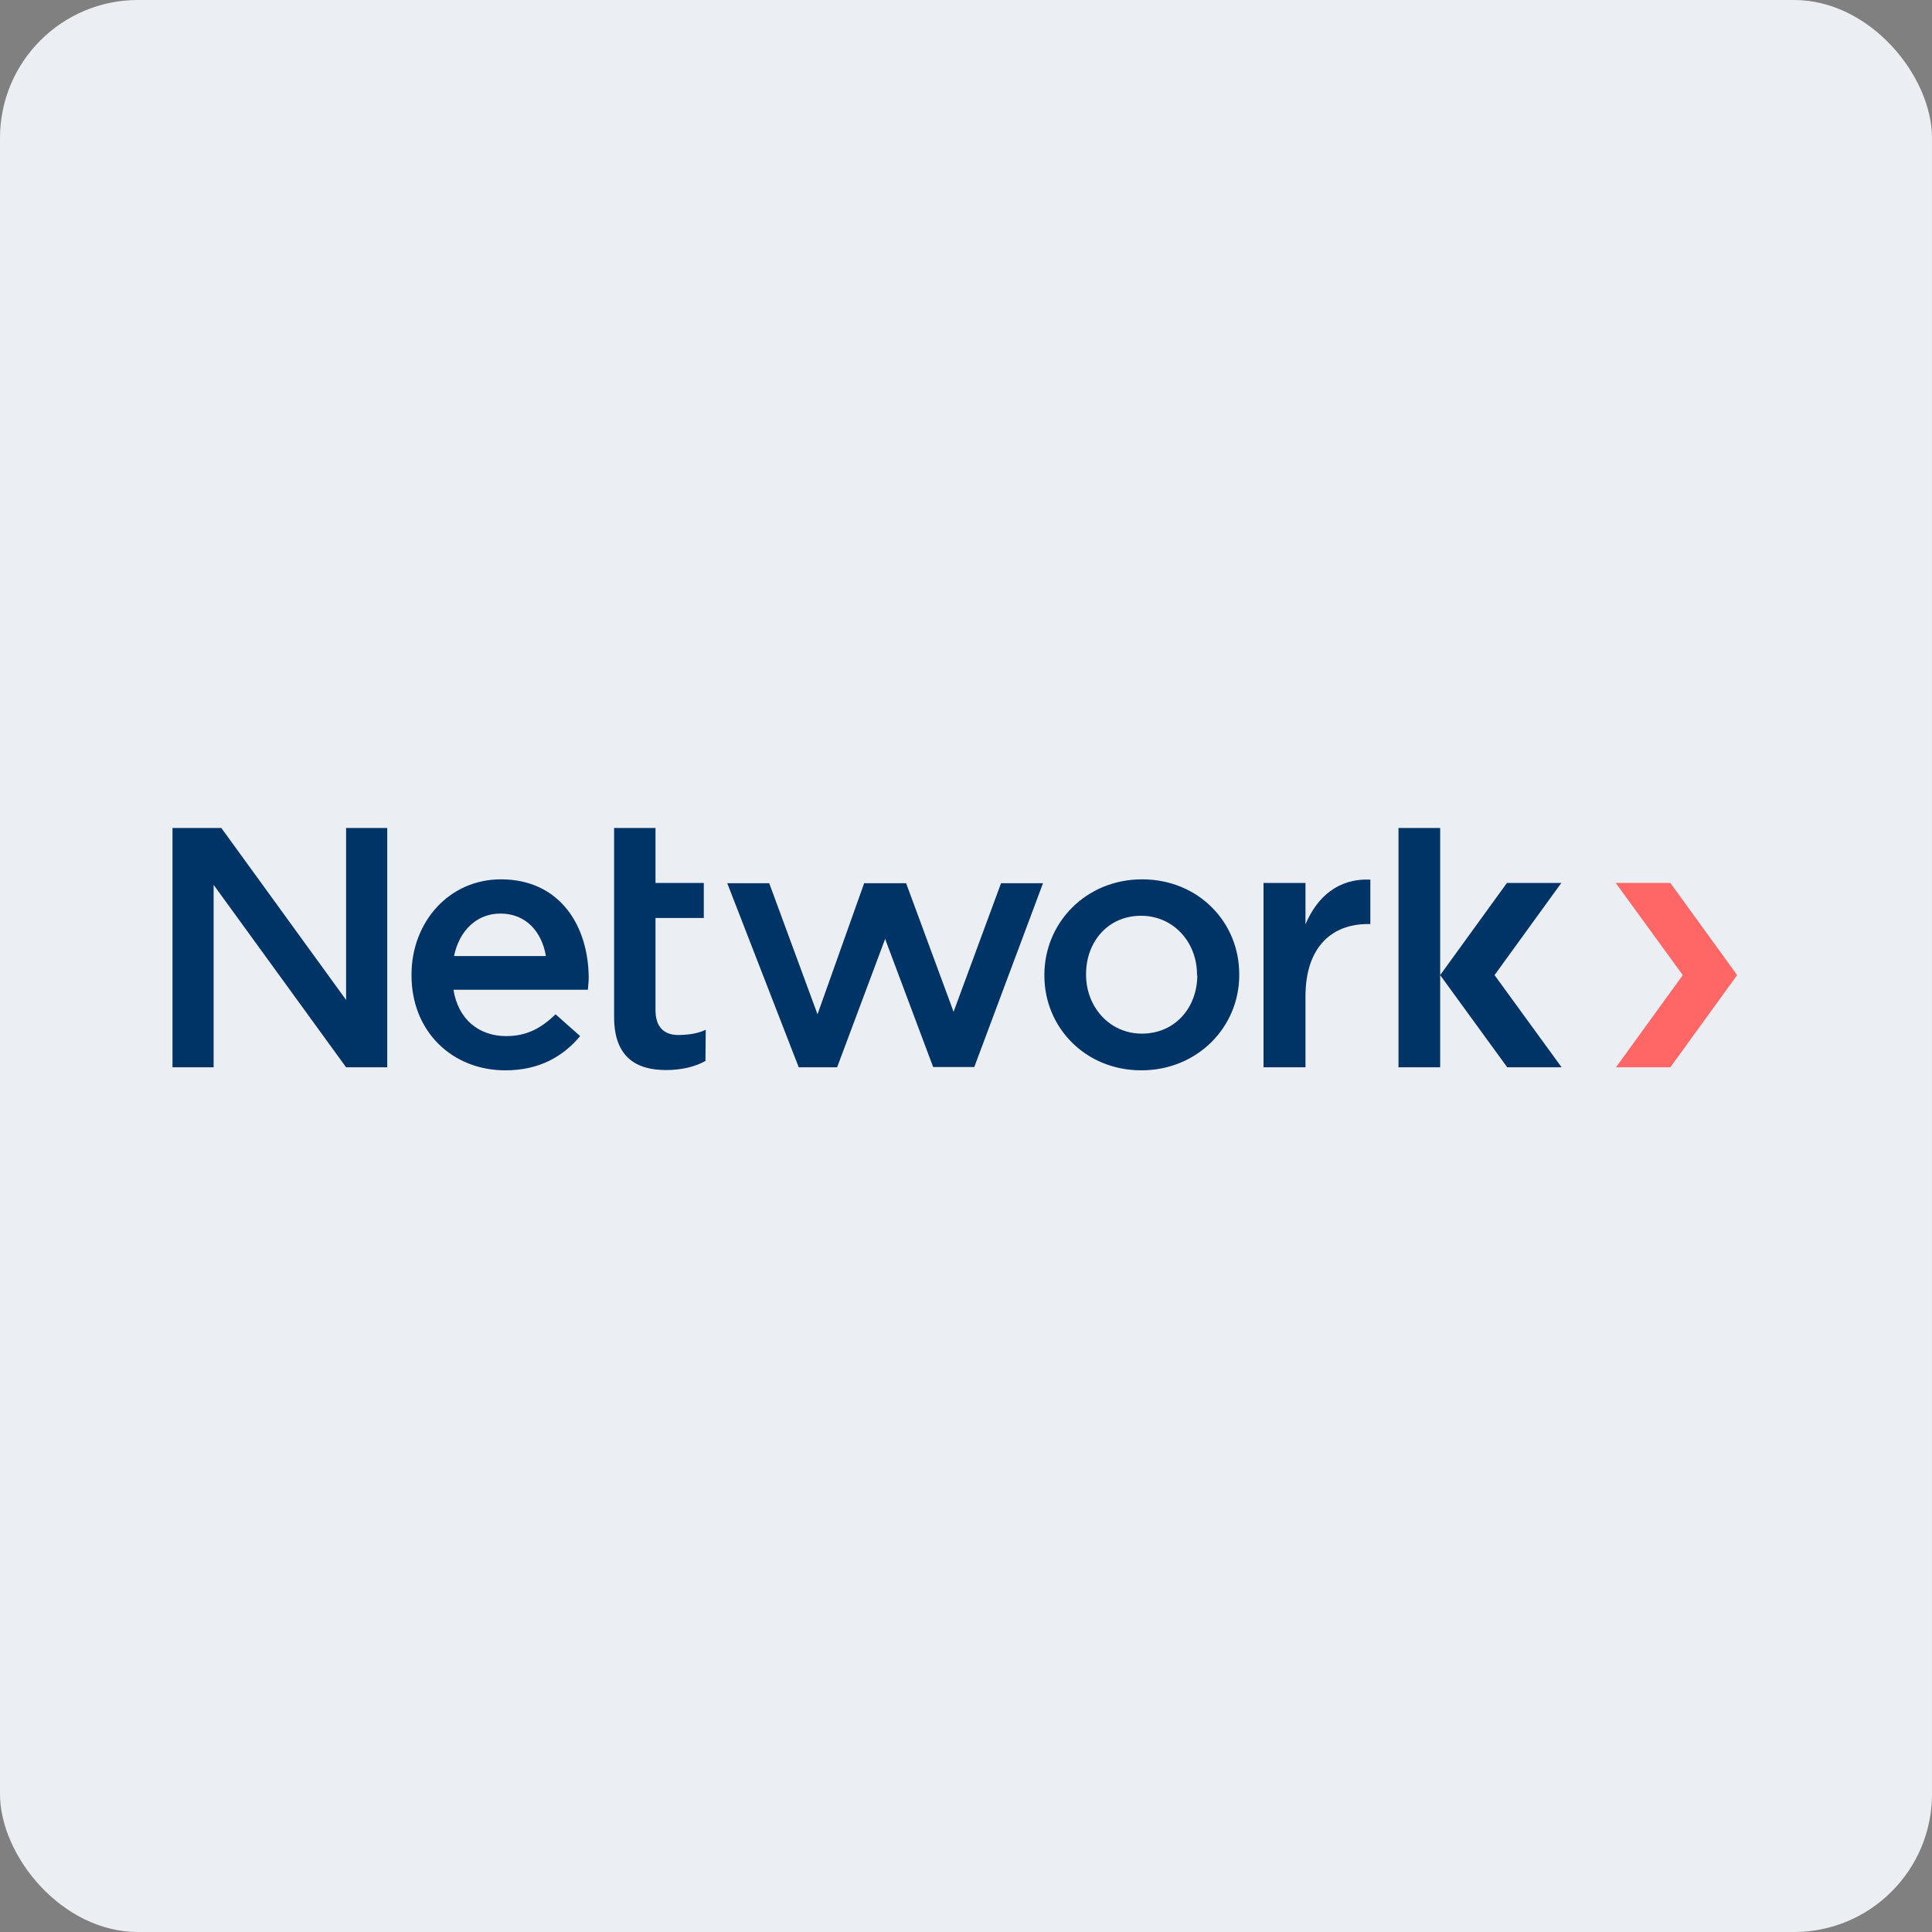
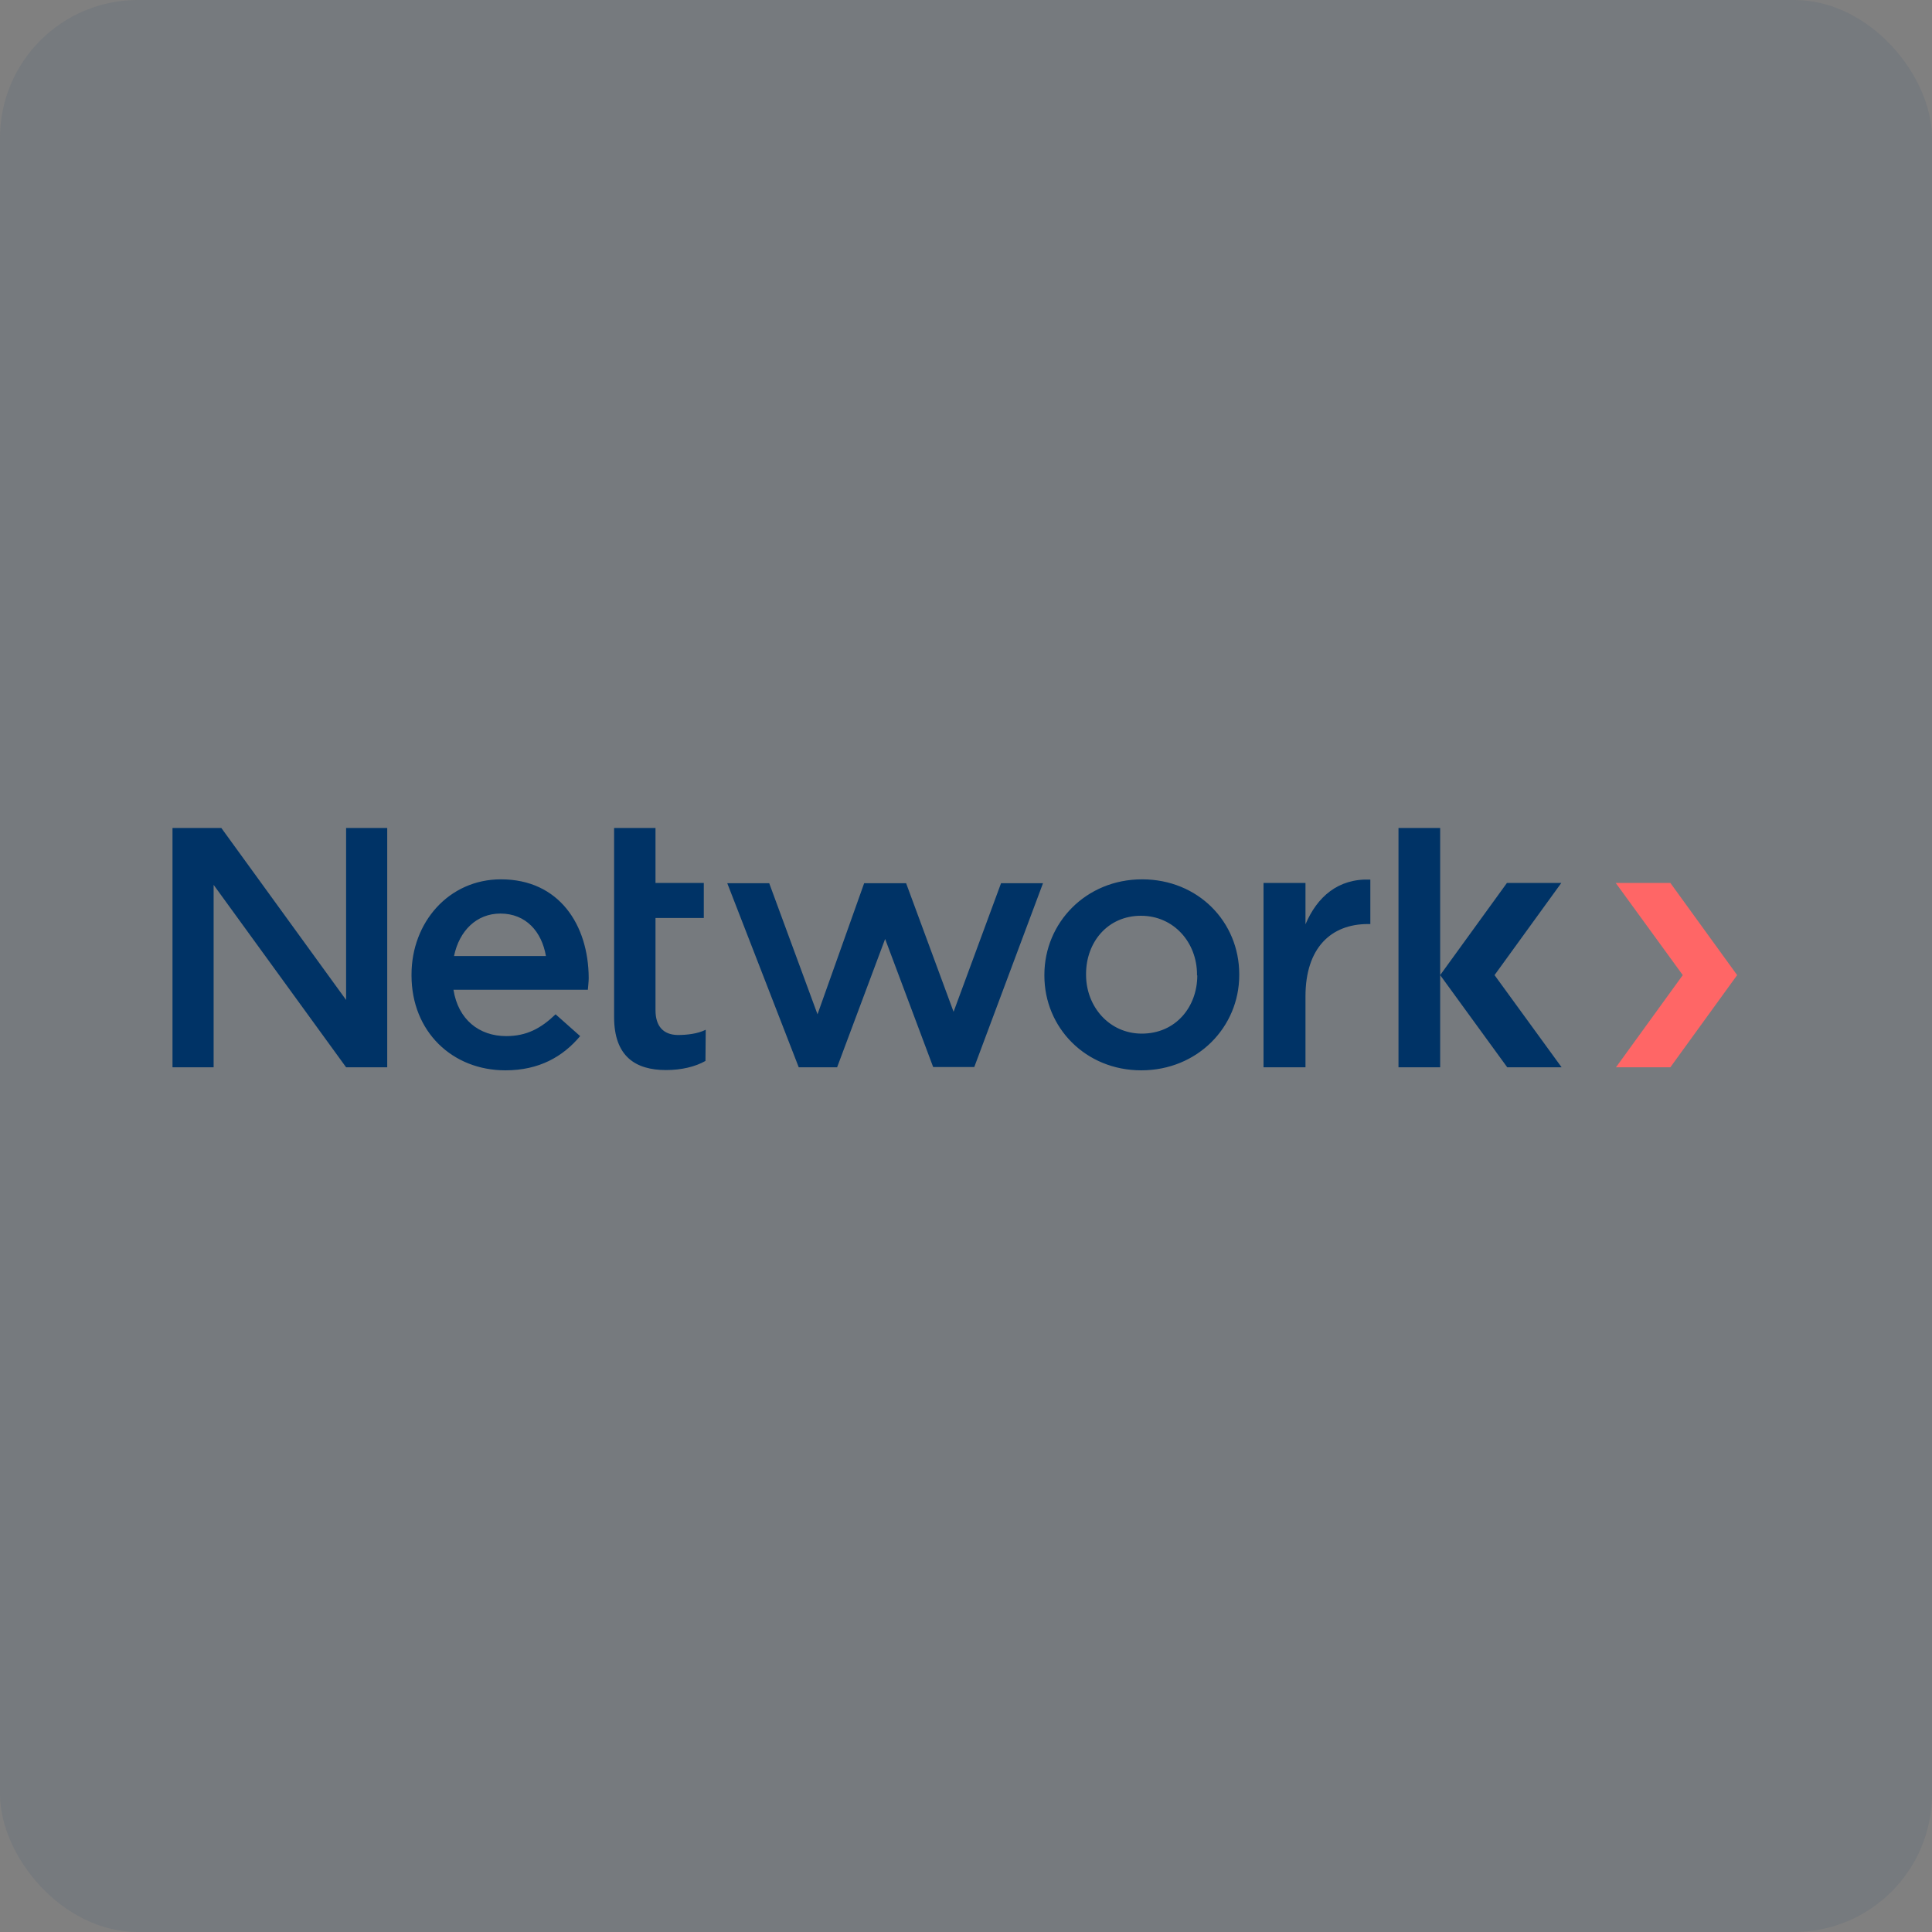
<svg xmlns="http://www.w3.org/2000/svg" width="56" height="56" viewBox="0 0 56 56" fill="none">
  <rect x="0" y="0" width="56" height="56" fill="#808080" stroke="none" />
-   <rect width="56" height="56" rx="4" fill="white" />
  <rect width="56" height="56" rx="4" fill="#003366" fill-opacity="0.08" />
  <path d="M46.832 25.592H48.416L50.352 28.264L48.416 30.936H46.84L48.776 28.264L46.832 25.592Z" fill="#FF6666" />
  <path d="M19 29.28V26.608H20.4V25.592H19V24H17.8V29.48C17.8 30.624 18.424 31.016 19.304 31.016C19.752 31.016 20.152 30.92 20.448 30.752L20.456 29.848C20.216 29.968 19.904 30 19.64 30C19.232 29.992 19 29.752 19 29.28ZM10.032 28.984L6.416 24H5V30.936H6.192V25.648L10.032 30.936H11.224V24H10.032V28.984ZM14.52 25.488C13.008 25.488 11.928 26.736 11.928 28.248V28.272C11.928 29.904 13.112 31.024 14.648 31.024C15.624 31.024 16.312 30.632 16.816 30.032L16.104 29.4C15.68 29.808 15.264 30.032 14.672 30.032C13.888 30.032 13.28 29.552 13.144 28.688H17.04C17.048 28.568 17.064 28.456 17.064 28.344C17.056 26.808 16.208 25.488 14.52 25.488ZM13.16 27.712C13.312 26.976 13.816 26.48 14.504 26.48C15.248 26.48 15.704 27.008 15.824 27.712H13.16ZM27.64 29.328L26.264 25.6H25.048L23.696 29.4L22.296 25.6H21.08L23.152 30.936H24.264L25.656 27.216L27.048 30.928H28.24L30.232 25.6H29.016L27.64 29.328ZM33.104 25.488C31.48 25.488 30.272 26.744 30.272 28.256V28.28C30.272 29.784 31.464 31.024 33.08 31.024C34.712 31.024 35.92 29.768 35.92 28.264V28.24C35.92 26.72 34.728 25.488 33.104 25.488ZM34.704 28.272C34.704 29.184 34.08 29.96 33.096 29.96C32.152 29.96 31.48 29.176 31.48 28.256V28.232C31.48 27.312 32.104 26.544 33.072 26.544C34.024 26.544 34.696 27.32 34.696 28.248V28.272H34.704ZM43.68 25.592L41.744 28.264V24H40.536V30.936H41.744V28.264L43.688 30.936H45.264L43.32 28.264L45.256 25.592H43.68ZM37.84 26.792V25.592H36.624V30.936H37.84V28.88C37.84 27.472 38.584 26.784 39.648 26.784H39.72V25.496C38.784 25.456 38.176 26 37.84 26.792Z" fill="#003366" />
</svg>